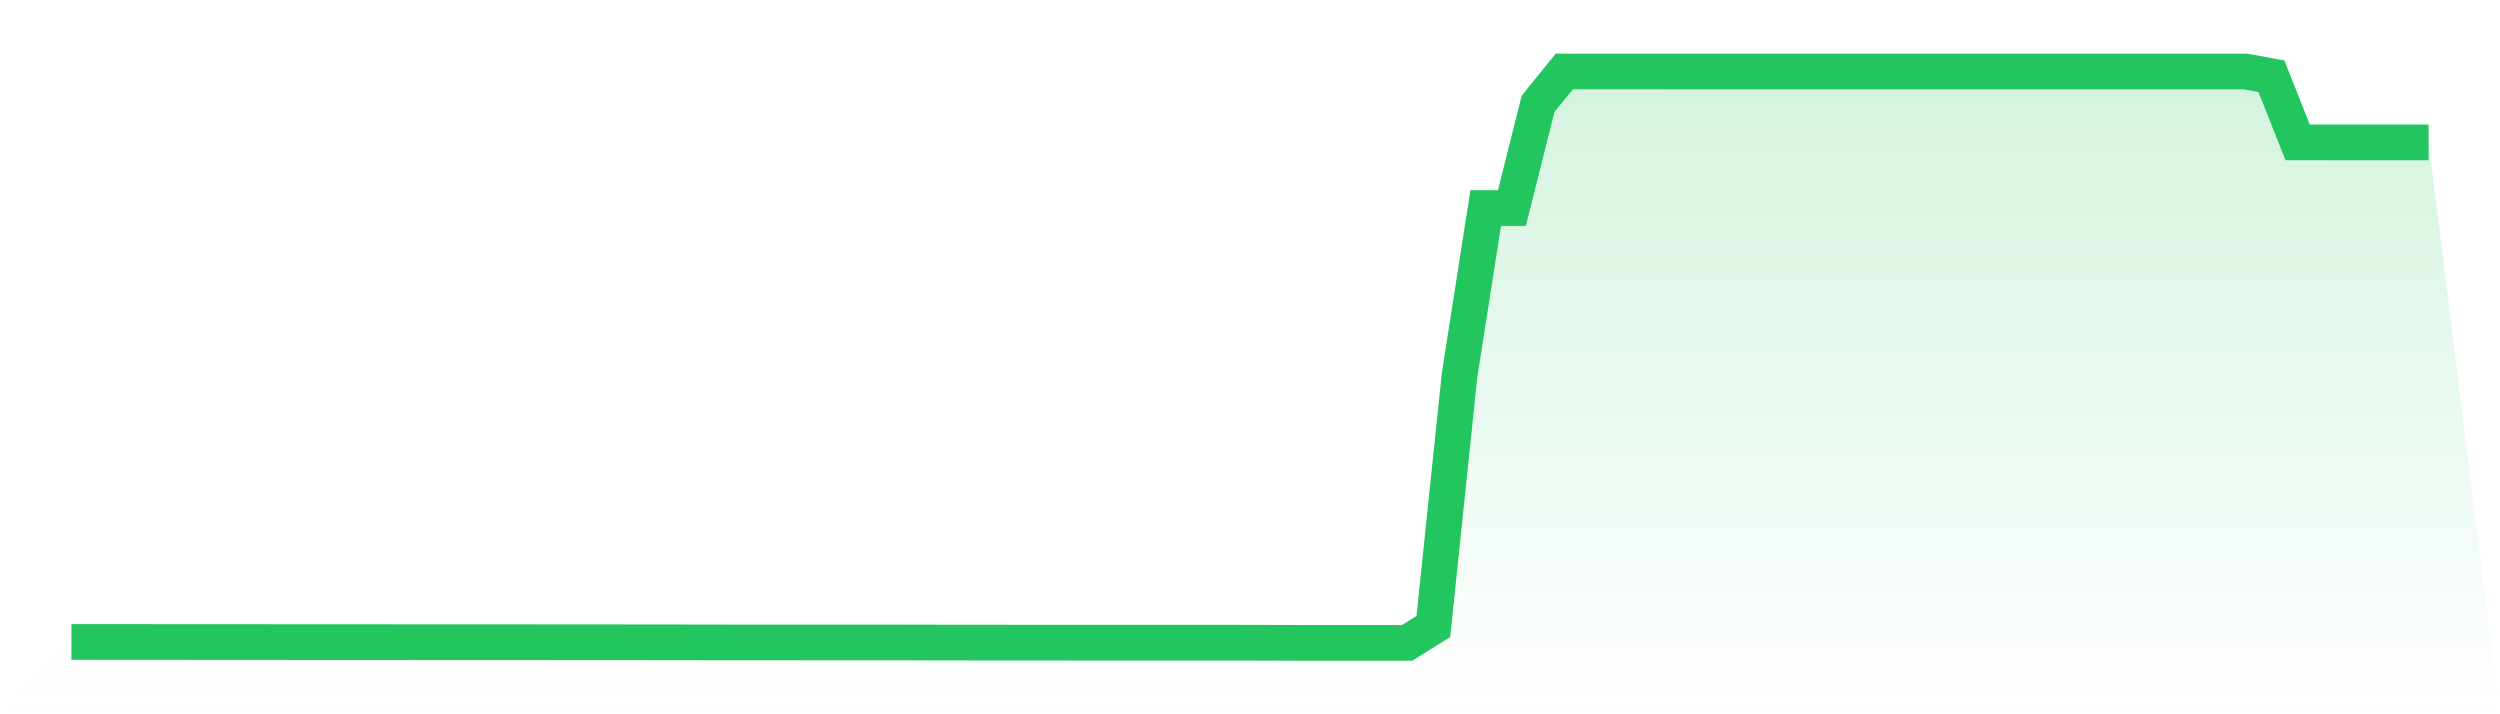
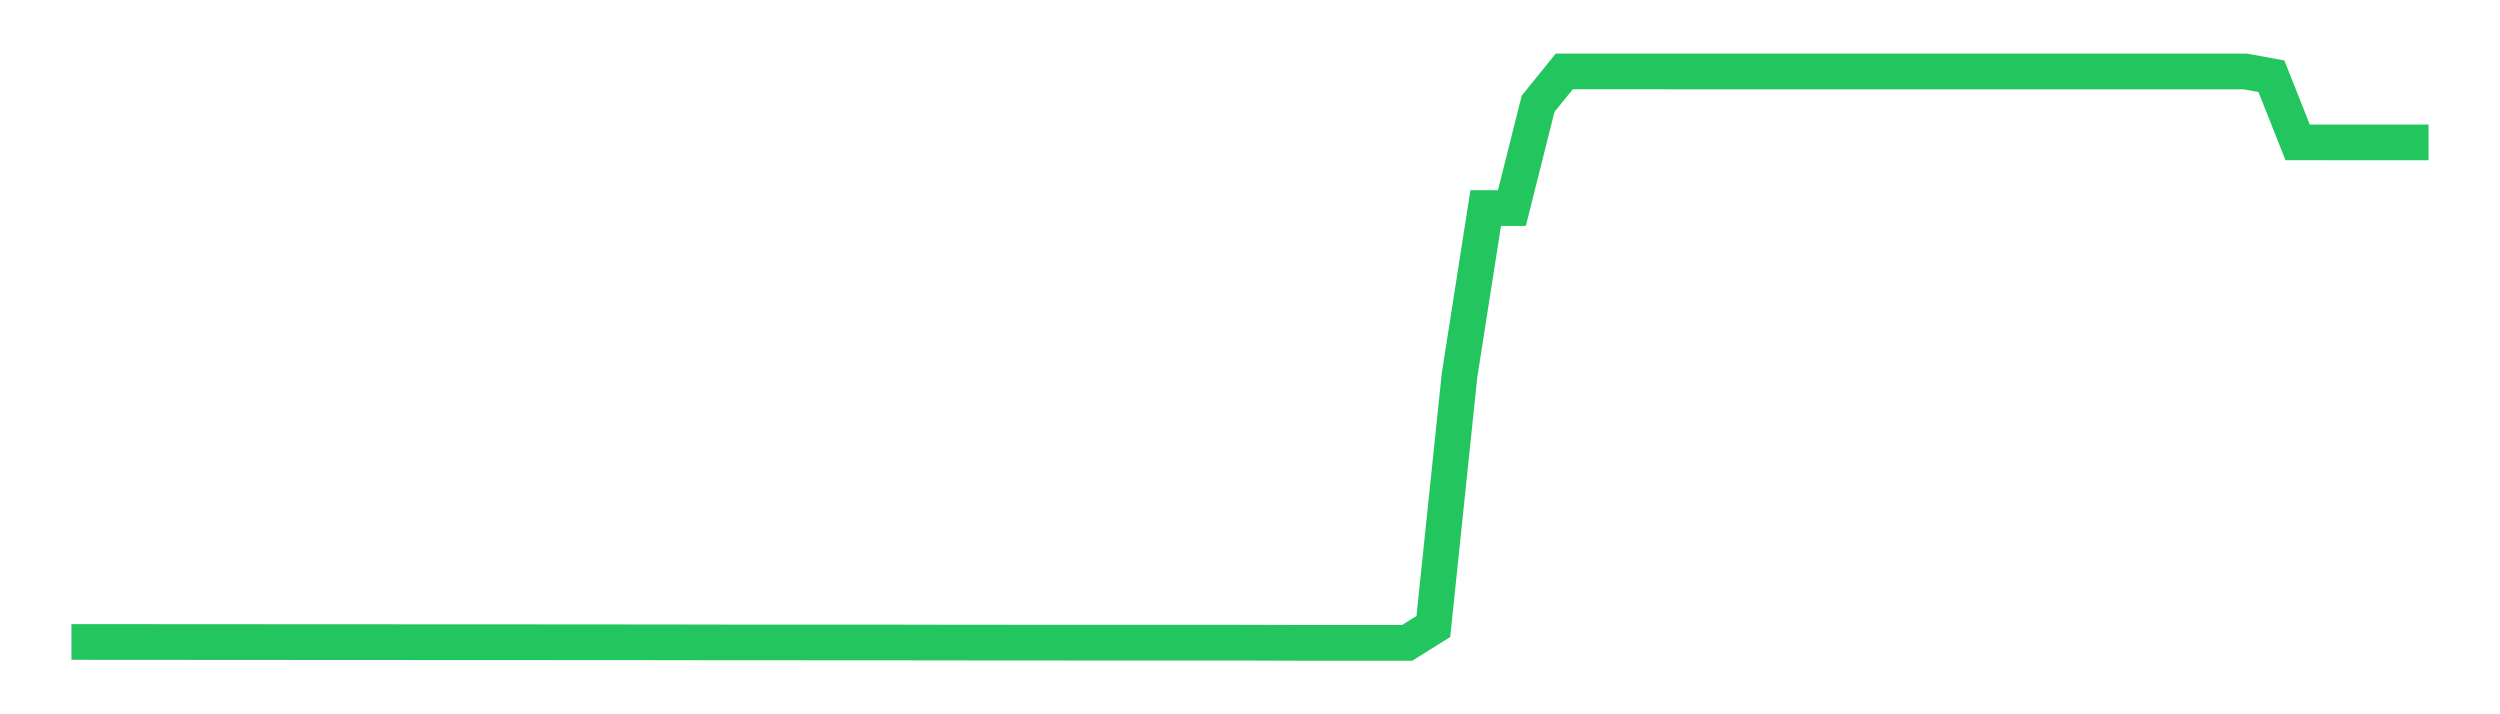
<svg xmlns="http://www.w3.org/2000/svg" viewBox="0 0 140 40">
  <defs>
    <linearGradient id="gradient" x1="0" x2="0" y1="0" y2="1">
      <stop offset="0%" stop-color="#22c55e" stop-opacity="0.2" />
      <stop offset="100%" stop-color="#22c55e" stop-opacity="0" />
    </linearGradient>
  </defs>
-   <path d="M4,35.95 L4,35.95 L5.467,35.951 L6.933,35.952 L8.4,35.953 L9.867,35.954 L11.333,35.955 L12.8,35.955 L14.267,35.956 L15.733,35.958 L17.2,35.959 L18.667,35.959 L20.133,35.959 L21.6,35.96 L23.067,35.962 L24.533,35.962 L26,35.962 L27.467,35.962 L28.933,35.963 L30.4,35.965 L31.867,35.967 L33.333,35.968 L34.8,35.968 L36.267,35.969 L37.733,35.971 L39.2,35.973 L40.667,35.976 L42.133,35.976 L43.6,35.976 L45.067,35.977 L46.533,35.977 L48,35.977 L49.467,35.977 L50.933,35.98 L52.4,35.983 L53.867,35.984 L55.333,35.986 L56.8,35.987 L58.267,35.987 L59.733,35.988 L61.2,35.988 L62.667,35.988 L64.133,35.99 L65.6,35.99 L67.067,35.99 L68.533,35.99 L70,35.991 L71.467,35.996 L72.933,36 L74.4,36 L75.867,36 L77.333,36 L78.8,36 L80.267,35.084 L81.733,21.02 L83.2,11.651 L84.667,11.651 L86.133,5.811 L87.6,4 L89.067,4 L90.533,4 L92,4 L93.467,4.001 L94.933,4.001 L96.4,4.001 L97.867,4.001 L99.333,4.001 L100.8,4.001 L102.267,4.001 L103.733,4.001 L105.2,4.001 L106.667,4.001 L108.133,4.001 L109.6,4.001 L111.067,4.002 L112.533,4.002 L114,4.002 L115.467,4.002 L116.933,4.002 L118.4,4.002 L119.867,4.002 L121.333,4.002 L122.8,4.002 L124.267,4.002 L125.733,4.002 L127.2,4.27 L128.667,7.973 L130.133,7.973 L131.6,7.974 L133.067,7.974 L134.533,7.974 L136,7.974 L140,40 L0,40 z" fill="url(#gradient)" />
  <path d="M4,35.95 L4,35.95 L5.467,35.951 L6.933,35.952 L8.4,35.953 L9.867,35.954 L11.333,35.955 L12.8,35.955 L14.267,35.956 L15.733,35.958 L17.2,35.959 L18.667,35.959 L20.133,35.959 L21.6,35.96 L23.067,35.962 L24.533,35.962 L26,35.962 L27.467,35.962 L28.933,35.963 L30.4,35.965 L31.867,35.967 L33.333,35.968 L34.8,35.968 L36.267,35.969 L37.733,35.971 L39.2,35.973 L40.667,35.976 L42.133,35.976 L43.6,35.976 L45.067,35.977 L46.533,35.977 L48,35.977 L49.467,35.977 L50.933,35.98 L52.4,35.983 L53.867,35.984 L55.333,35.986 L56.8,35.987 L58.267,35.987 L59.733,35.988 L61.2,35.988 L62.667,35.988 L64.133,35.99 L65.6,35.99 L67.067,35.99 L68.533,35.99 L70,35.991 L71.467,35.996 L72.933,36 L74.4,36 L75.867,36 L77.333,36 L78.8,36 L80.267,35.084 L81.733,21.02 L83.2,11.651 L84.667,11.651 L86.133,5.811 L87.6,4 L89.067,4 L90.533,4 L92,4 L93.467,4.001 L94.933,4.001 L96.4,4.001 L97.867,4.001 L99.333,4.001 L100.8,4.001 L102.267,4.001 L103.733,4.001 L105.2,4.001 L106.667,4.001 L108.133,4.001 L109.6,4.001 L111.067,4.002 L112.533,4.002 L114,4.002 L115.467,4.002 L116.933,4.002 L118.4,4.002 L119.867,4.002 L121.333,4.002 L122.8,4.002 L124.267,4.002 L125.733,4.002 L127.2,4.27 L128.667,7.973 L130.133,7.973 L131.6,7.974 L133.067,7.974 L134.533,7.974 L136,7.974" fill="none" stroke="#22c55e" stroke-width="2" />
</svg>